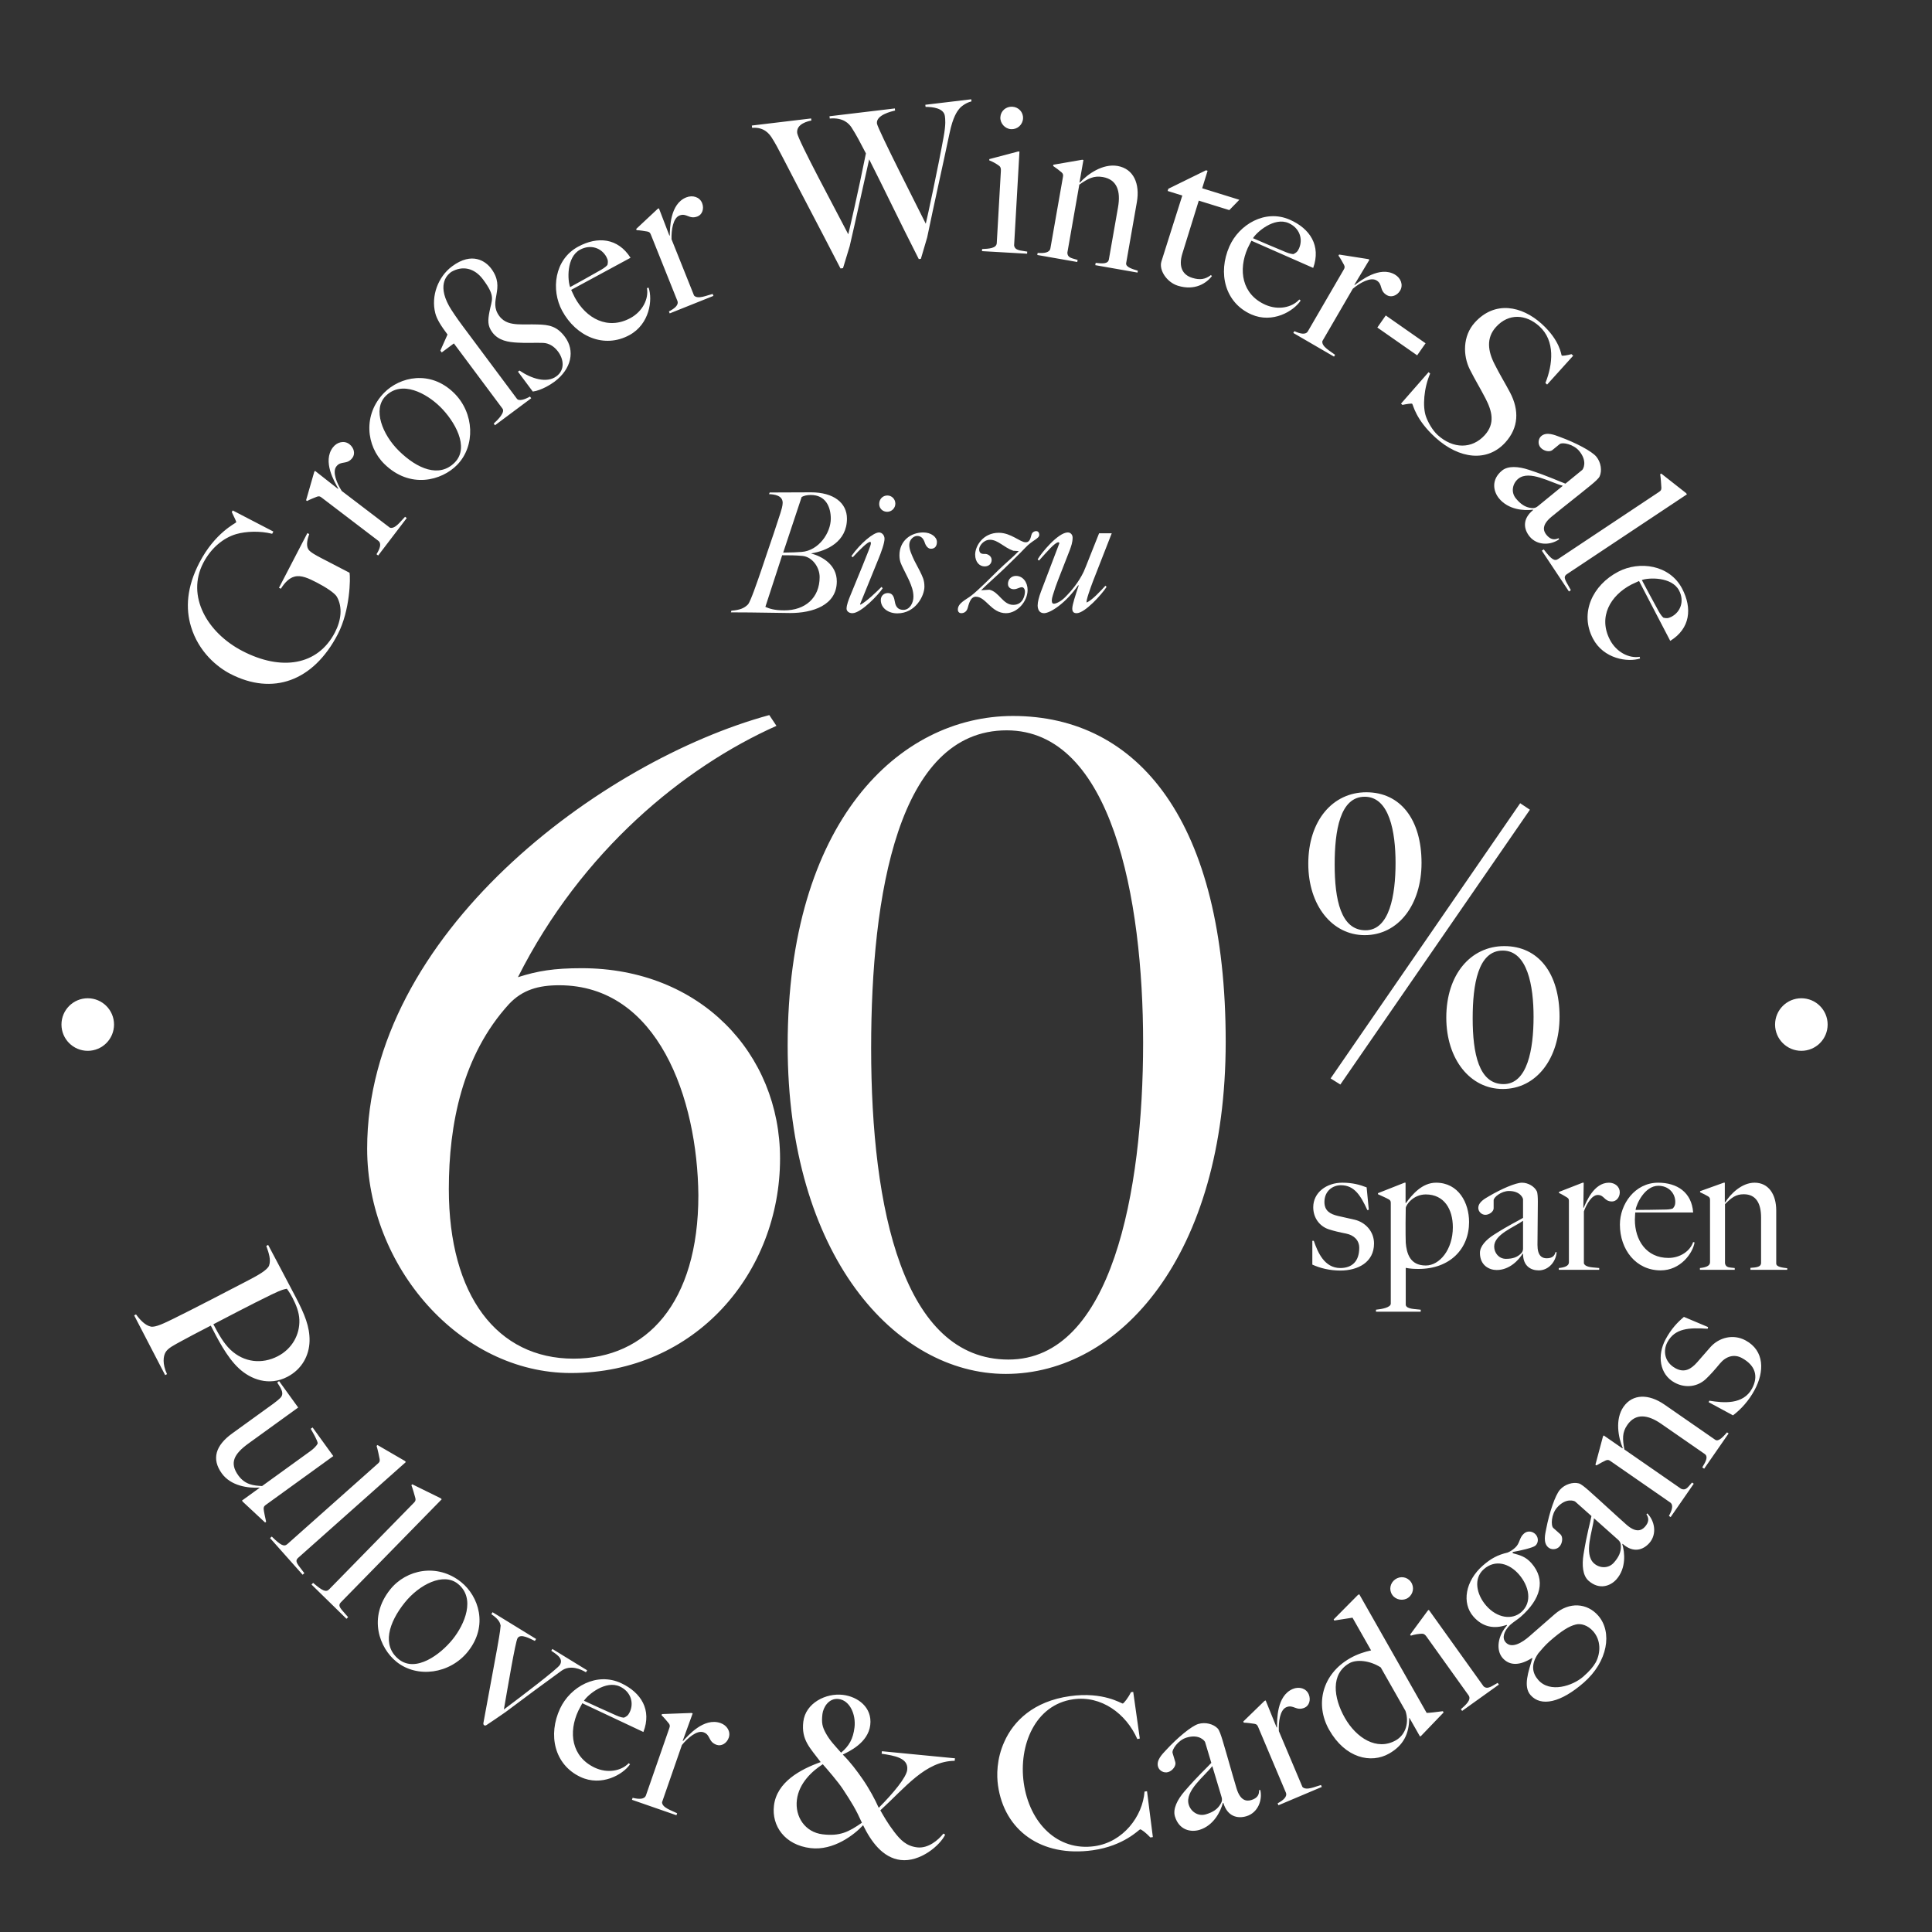
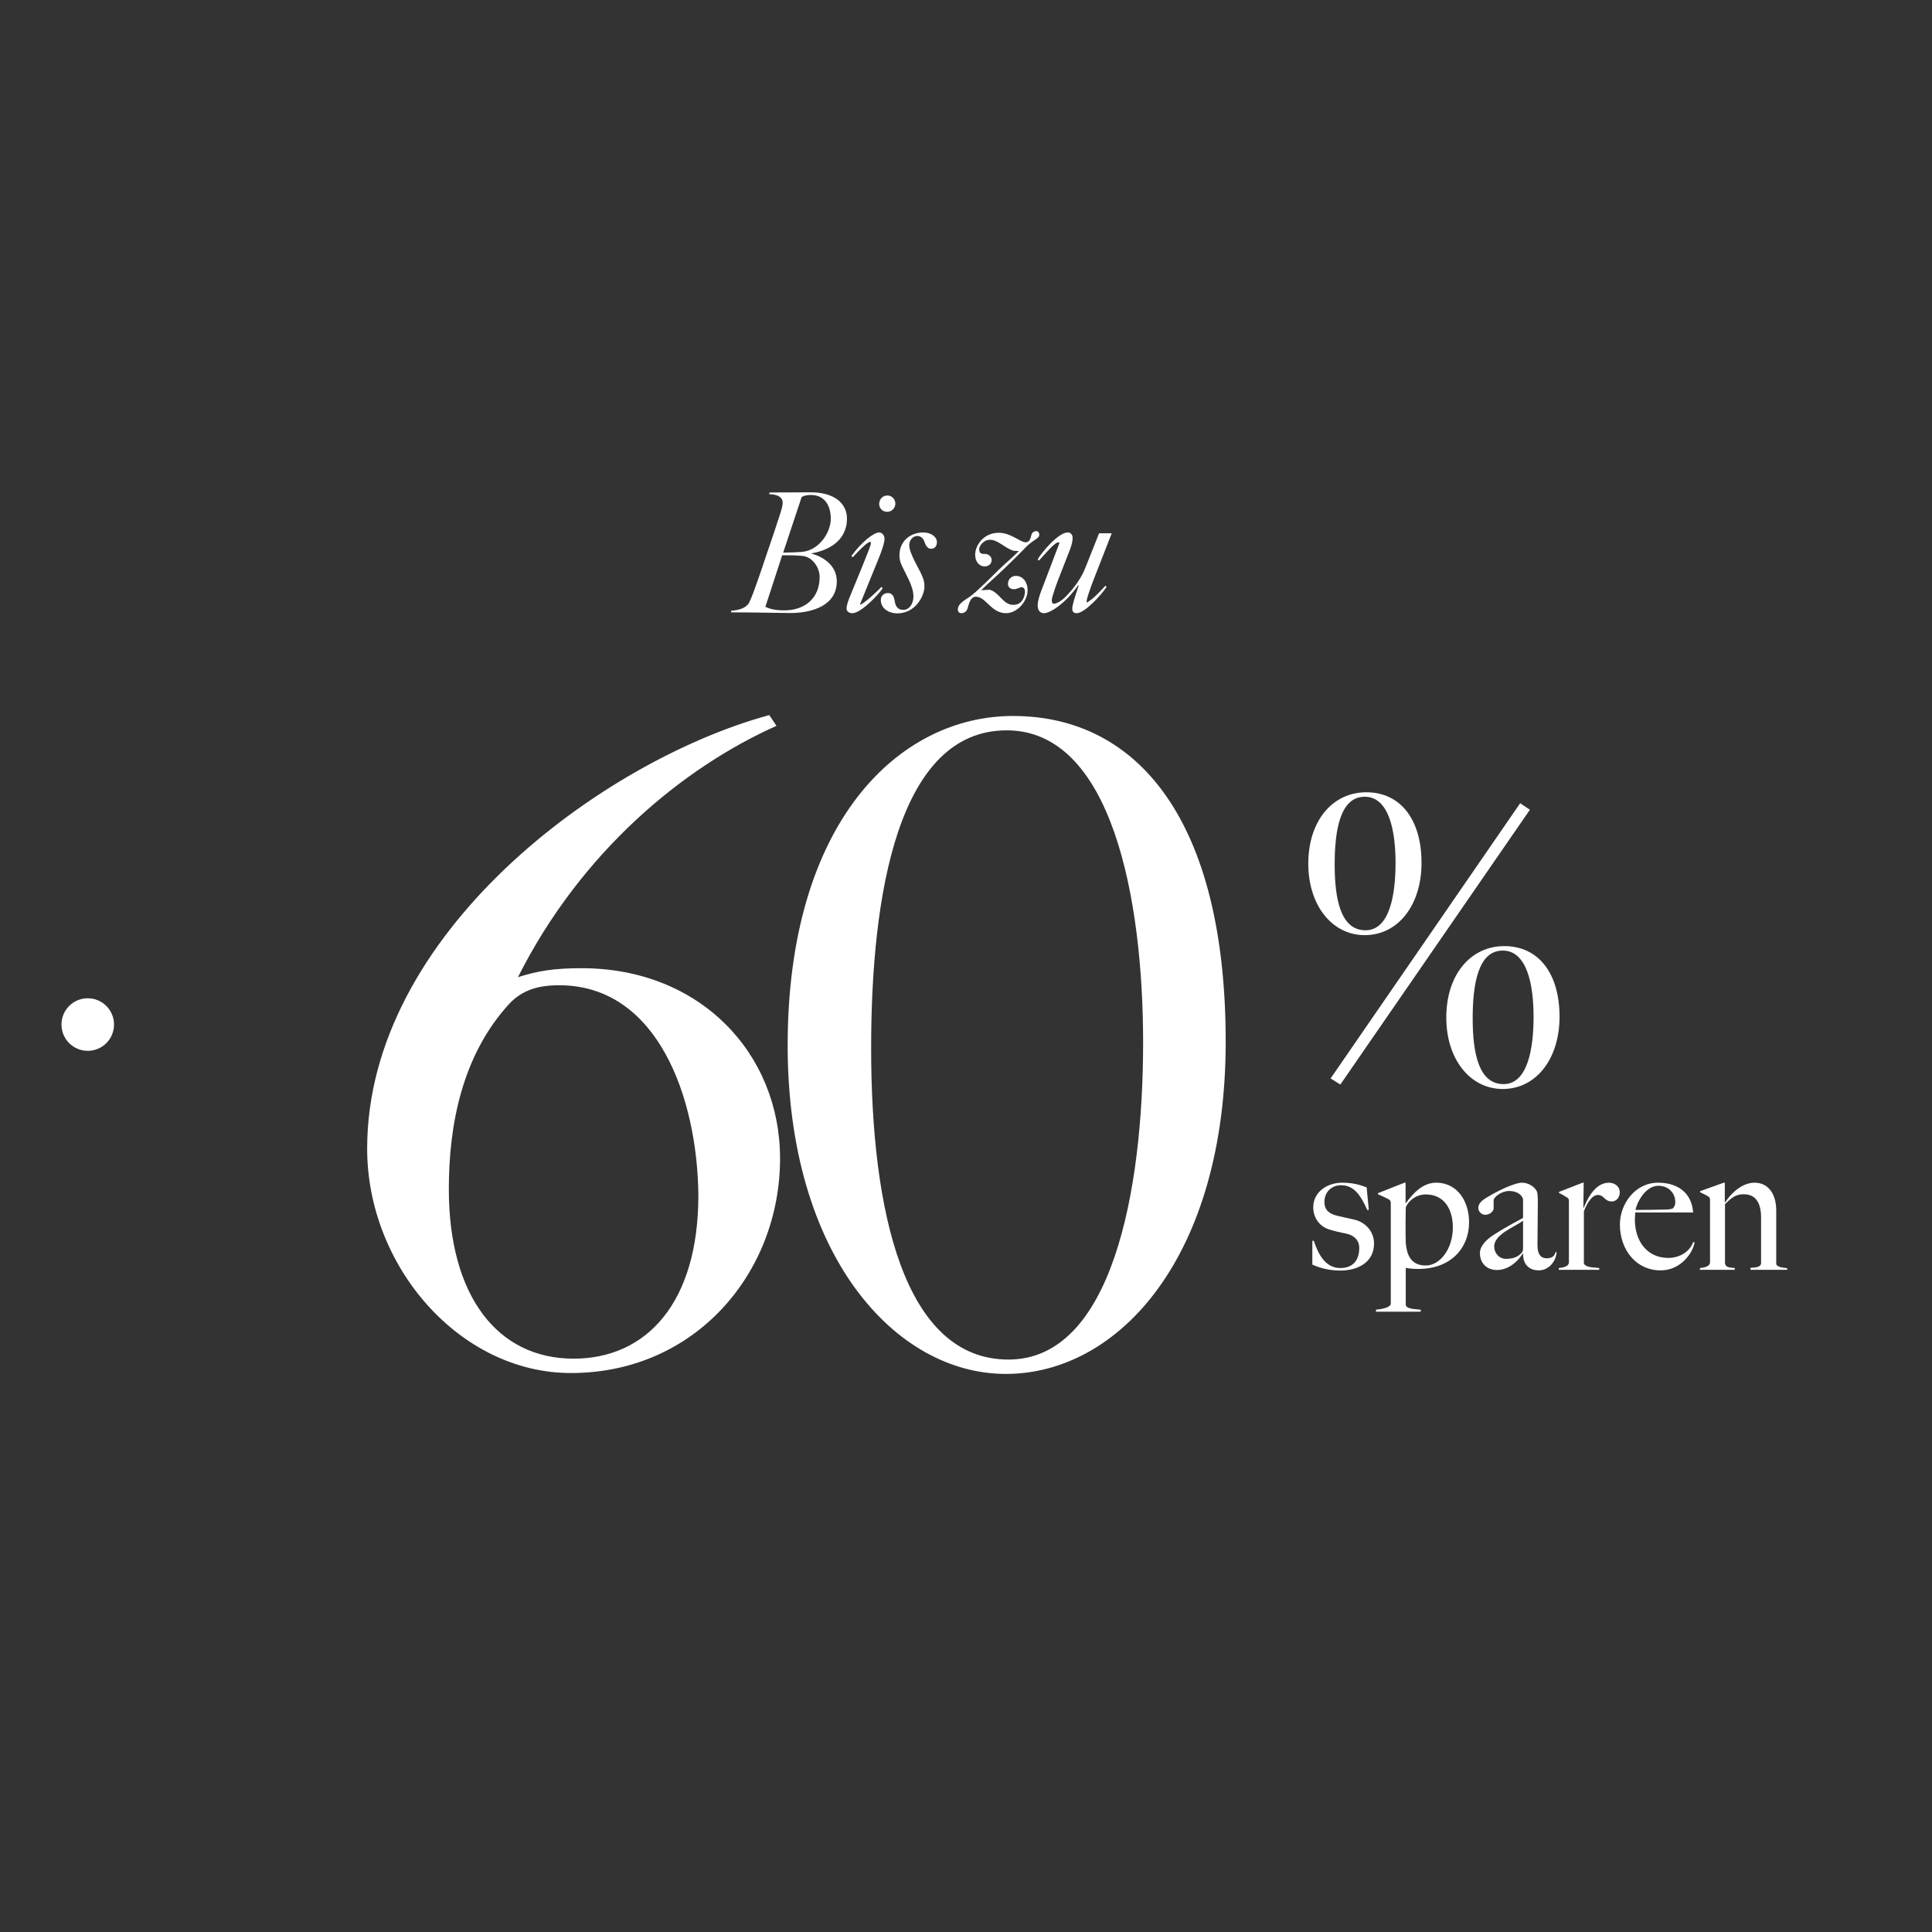
<svg xmlns="http://www.w3.org/2000/svg" width="179" height="179" viewBox="0 0 179 179" fill="none">
  <rect x="0" y="0" width="179" height="179" fill="#333333" stroke="none" />
  <circle cx="8.13" cy="94.924" r="2.435" fill="white" />
-   <circle cx="166.896" cy="94.924" r="2.435" fill="white" />
-   <path d="M26.621 127.565C24.927 128.445 23.236 127.808 22.131 126.779C20.991 125.724 20.111 123.942 19.528 122.818C18.041 123.59 17.574 123.832 16.822 124.244C16.087 124.647 15.56 124.899 15.33 125.303C15.135 125.646 15.024 126.362 15.474 127.314L15.301 127.404L12.43 121.87L12.603 121.78C12.985 122.306 13.463 122.804 13.979 122.91C14.399 123 15.272 122.568 16.025 122.2C16.673 121.885 18.36 121.032 19.622 120.377L22.994 118.628C23.806 118.206 24.783 117.678 24.933 117.248C25.117 116.714 24.908 116.099 24.671 115.431L24.844 115.342C25.068 115.774 26.781 118.989 27.427 120.234C28.207 121.739 28.713 122.925 28.68 124.259C28.647 125.549 28.005 126.848 26.621 127.565ZM25.739 125.653C27.07 124.962 27.791 123.644 27.736 122.269C27.708 121.581 27.445 120.905 27.104 120.248C26.853 119.764 26.676 119.549 26.578 119.402C26.265 119.476 26.221 119.433 25.165 119.937C23.53 120.72 20.116 122.513 19.77 122.693C20.254 123.626 20.728 124.456 21.338 125.039C22.602 126.249 24.286 126.407 25.739 125.653ZM24.561 141.061L22.498 139.139L22.418 139.029L24.044 137.853L24.049 137.826C22.991 137.893 21.393 137.678 20.549 136.51C19.579 135.168 19.975 133.92 21.506 132.813L25.358 130.028C25.531 129.903 25.994 129.544 26.074 129.39C26.323 128.97 25.926 128.487 25.684 128.086L25.858 127.96L27.627 130.407L23.033 133.728C21.66 134.721 21.248 135.548 22.081 136.701C22.709 137.569 23.506 137.641 24.281 137.682L28.78 134.429C28.985 134.281 29.357 133.964 29.439 133.712C29.367 133.379 29.072 132.871 28.788 132.379L28.962 132.254L30.88 134.906L24.644 139.415C24.486 139.529 24.419 139.602 24.427 139.812C24.453 140.081 24.584 140.66 24.656 140.993L24.561 141.061ZM28.037 145.897L25.021 142.505L25.181 142.363C26.029 143.199 26.325 143.326 26.63 143.055L35 135.61C35.146 135.481 35.206 135.402 35.176 135.193C35.123 134.928 34.995 134.285 34.89 133.962L34.977 133.884L37.513 135.357L37.603 135.459L27.632 144.327C27.239 144.677 27.61 144.947 28.197 145.754L28.037 145.897ZM32.103 149.982L28.86 146.807L29.01 146.654C29.913 147.43 30.218 147.537 30.504 147.244L38.339 139.239C38.475 139.1 38.529 139.017 38.486 138.811C38.414 138.55 38.242 137.918 38.115 137.602L38.196 137.519L40.828 138.813L40.925 138.908L31.591 148.445C31.223 148.821 31.611 149.064 32.253 149.829L32.103 149.982ZM43.344 153.026C41.685 155.091 38.654 155.505 36.74 153.968C35.161 152.7 34.062 149.868 36.16 147.256C37.648 145.403 40.521 144.812 42.724 146.581C44.334 147.874 45.284 150.611 43.344 153.026ZM41.944 151.876C43.054 150.494 44.093 148.08 42.422 146.738C41.086 145.665 38.853 146.795 37.499 148.481C36.011 150.334 35.356 152.457 36.951 153.737C38.515 154.994 40.797 153.304 41.944 151.876ZM54.287 154.937C53.839 154.662 52.838 154.207 52.017 154.8C50.748 155.713 48.401 157.449 46.829 158.632C46.001 159.198 45.712 159.409 45.099 159.81C45.015 159.873 44.935 159.892 44.852 159.841C44.769 159.79 44.78 159.66 44.794 159.6L46.058 152.741C46.133 152.284 46.355 151.14 46.384 150.609C46.332 150.395 46.282 150.067 45.523 149.554L45.635 149.372L49.669 151.849L49.556 152.032C49.111 151.827 48.237 151.313 47.952 151.778C47.748 152.11 47.032 156.403 46.684 158.384C48.331 157.154 51.638 154.636 51.872 154.254C52.26 153.623 51.455 153.221 51.077 152.943L51.179 152.777L54.4 154.755L54.287 154.937ZM58.374 163.461C57.7 164.436 55.714 165.546 53.775 164.633C51.36 163.496 50.746 160.731 51.899 158.281C52.837 156.289 55.287 154.881 57.56 155.951C59.411 156.822 60.399 158.428 59.611 160.469L53.953 157.805C53.87 157.982 53.71 158.23 53.586 158.494C52.648 160.486 52.937 162.753 55.105 163.774C56.268 164.321 57.561 164.09 58.25 163.359L58.374 163.461ZM58.347 158.625C58.754 157.762 58.442 156.732 57.437 156.259C56.115 155.637 54.449 157.027 54.104 157.575C55.162 158.073 55.752 158.329 56.853 158.826C57.205 158.992 57.531 159.124 57.801 159.144C58.043 159.042 58.198 158.942 58.347 158.625ZM67.519 160.999C67.333 161.532 66.825 161.809 66.401 161.662C65.592 161.381 65.859 160.731 65.178 160.495C64.571 160.284 63.717 161.019 63.179 161.677L61.338 166.977C61.344 167.494 62.265 167.752 62.736 167.999L62.672 168.183L58.55 166.751L58.614 166.567C59.204 166.71 59.715 166.722 59.849 166.336L62.01 160.116C62.074 159.932 62.087 159.834 61.96 159.666C61.784 159.46 61.542 159.149 61.292 158.918L61.33 158.808L64.067 158.707L64.177 158.745L63.252 161.29L63.289 161.303C63.751 160.803 65.208 159.103 66.754 159.64C67.361 159.851 67.717 160.428 67.519 160.999ZM88.451 163.139C85.741 163.167 83.899 165.595 81.563 167.727C81.856 168.233 82.226 168.906 82.836 169.705C83.43 170.483 83.971 171.038 84.977 171.159C86.002 171.282 86.943 170.473 87.406 169.881L87.571 169.979C87.098 170.982 85.242 172.545 83.444 172.329C81.761 172.126 80.69 170.585 79.965 169.105C79.153 169.989 77.227 171.484 75.1 171.228C72.701 170.94 71.482 169.165 71.707 167.289C71.97 165.104 74.151 163.933 76.037 163.257C75.057 161.943 74.222 161.215 74.427 159.513C74.633 157.791 76.514 156.84 78.1 157.03C79.473 157.195 80.826 158.182 80.629 159.826C80.429 161.489 78.625 162.293 78.083 162.561C78.802 163.275 79.376 164.051 79.928 164.843C80.546 165.741 81.075 166.727 81.415 167.494C82.776 166.127 83.969 164.681 84.053 163.985C84.188 162.863 82.858 162.664 81.683 162.483L81.711 162.251L88.479 162.907L88.451 163.139ZM79.17 160.043C79.312 158.863 78.745 157.539 77.7 157.414C76.772 157.303 76.271 158.204 76.199 158.803C76.099 159.635 76.193 159.999 76.515 160.587C76.885 161.26 77.305 161.683 77.927 162.386C78.669 161.768 79.042 161.107 79.17 160.043ZM79.856 168.876C79.299 167.632 78.904 166.996 78.091 165.76C77.643 165.079 76.678 163.962 76.229 163.457C75.273 164.068 74.019 165.193 73.831 166.76C73.643 168.326 74.59 169.755 76.215 169.95C77.82 170.142 78.635 169.73 79.856 168.876ZM105.603 161.074L105.374 161.126C104.331 158.755 102.028 157.073 99.443 157.438C95.894 157.938 94.361 161.716 94.851 165.188C95.377 168.91 97.989 171.532 101.404 171.05C104.065 170.675 105.871 168.276 106.041 165.989L106.272 165.957L106.813 170.208L106.581 170.241C106.21 169.841 105.745 169.474 105.63 169.49C105.533 169.504 104.134 171.019 101.26 171.425C96.457 172.103 93.05 169.573 92.465 165.426C92.337 164.519 92.318 162.988 93.053 161.369C93.905 159.458 95.751 157.624 99.127 157.148C102.233 156.709 103.908 157.85 104.024 157.834C104.121 157.82 104.554 157.267 104.781 156.783L104.993 156.753L105.603 161.074ZM116.764 165.834C116.993 166.802 116.527 167.959 115.482 168.272C114.643 168.524 113.719 168.293 113.344 167.043L113.301 167.036C113.092 167.83 112.448 169.142 111.124 169.54C110.34 169.775 109.243 169.575 108.856 168.288C108.649 167.598 109.082 166.736 109.746 165.967C111.075 164.429 111.802 163.804 112.229 163.33L111.653 161.408C111.619 161.296 111.115 160.634 109.94 160.987C109.138 161.227 108.55 162.116 108.639 162.414L108.891 163.254C108.992 163.59 108.645 164.06 108.235 164.183C107.843 164.301 107.406 164.066 107.294 163.692C107.109 163.077 107.693 162.515 108.031 162.149C109.089 160.998 110.391 159.916 111.026 159.725C111.679 159.529 112.431 159.731 112.819 160.143C112.962 160.283 113.132 160.781 113.261 161.21C113.793 162.983 114.053 163.983 114.562 165.681C114.898 166.8 115.443 166.921 115.928 166.776C116.506 166.602 116.671 166.268 116.652 165.867L116.764 165.834ZM113.181 166.502L112.319 163.628C111.619 164.55 109.754 165.924 110.134 167.193C110.33 167.846 111 168.316 111.728 168.097C112.362 167.907 112.827 167.625 113.114 167.092C113.237 166.892 113.237 166.688 113.181 166.502ZM121.254 156.979C121.474 157.5 121.282 158.046 120.869 158.221C120.079 158.554 119.842 157.893 119.178 158.173C118.586 158.423 118.445 159.541 118.486 160.39L120.669 165.558C121.02 165.939 121.877 165.514 122.391 165.381L122.467 165.56L118.447 167.258L118.372 167.078C118.905 166.79 119.293 166.457 119.134 166.08L116.572 160.014C116.496 159.835 116.441 159.752 116.234 159.713C115.965 159.678 115.577 159.61 115.237 159.605L115.191 159.498L117.155 157.59L117.263 157.544L118.281 160.054L118.317 160.039C118.325 159.358 118.268 157.12 119.776 156.483C120.368 156.233 121.019 156.423 121.254 156.979ZM133.749 158.66L131.665 160.83L131.564 160.887L130.582 159.16L130.565 159.169C130.557 160.653 130.02 161.72 128.699 162.47C127.022 163.423 124.638 162.895 123.147 160.27C121.809 157.915 122.498 155.105 125.089 153.632C125.767 153.247 126.453 153.036 127.031 152.91L125.309 149.878L123.621 150.142L123.564 150.04L125.799 147.784L125.935 147.707L132.18 158.7C132.407 158.705 133.161 158.613 133.681 158.542L133.749 158.66ZM130.216 158.516L127.926 154.485C126.906 153.832 125.678 153.723 125.018 154.098C123.273 155.09 123.538 157.291 124.597 159.155C125.655 161.018 127.561 162.243 129.323 161.242C130.237 160.722 130.579 159.587 130.216 158.516ZM130.716 146.56C131.057 147.035 130.948 147.687 130.473 148.027C130.014 148.356 129.334 148.244 129.006 147.784C128.665 147.309 128.785 146.672 129.26 146.332C129.735 145.992 130.376 146.084 130.716 146.56ZM138.872 156.078L135.466 158.516L135.353 158.358C135.81 157.959 136.35 157.476 136.067 157.08L132.178 151.647C132.064 151.488 131.946 151.357 131.736 151.364C131.455 151.373 131.084 151.423 130.715 151.544L130.647 151.449L132.286 149.221L132.381 149.153L137.45 156.234C137.824 156.589 138.285 156.163 138.758 155.92L138.872 156.078ZM142.295 142.184C142.552 142.477 142.548 142.947 142.254 143.203C142.019 143.408 140.87 143.662 140.157 143.793L140.15 143.903C140.828 144.087 141.357 144.219 141.895 144.835C143.241 146.376 142.761 148.166 140.883 149.806C140.619 150.037 140.289 150.222 139.908 150.555C139.315 151.15 139.15 151.76 139.496 152.156C140.047 152.787 141.026 152.191 141.686 151.614L144.034 149.563C145.398 148.372 147.058 148.525 148.071 149.684C149.416 151.225 148.956 153.955 146.741 155.89C144.613 157.748 142.777 158.163 141.803 157.048C141.098 156.241 141.62 154.854 141.978 153.635L141.952 153.606C140.841 154.318 139.872 154.363 139.218 153.615C138.577 152.881 138.763 151.555 139.629 150.591L139.591 150.547C138.445 150.953 137.368 150.756 136.509 149.773C135.42 148.526 135.751 146.478 137.394 145.042C138.128 144.402 138.759 144.058 139.684 143.844C139.983 143.712 140.128 143.612 140.363 143.407C140.847 142.984 140.728 142.492 141.198 142.082C141.535 141.788 142.013 141.861 142.295 142.184ZM140.722 145.861C139.85 144.863 138.553 144.444 137.482 145.38C136.484 146.251 136.798 147.736 137.696 148.763C138.708 149.922 140.09 150.112 140.941 149.368C141.997 148.446 141.67 146.946 140.722 145.861ZM147.613 151.144C147.113 150.572 146.463 150.39 145.999 150.511C145.382 150.662 144.705 151.072 143.575 152.059C143.165 152.418 142.759 152.901 142.519 153.189C141.8 154.231 141.98 155.03 142.519 155.646C143.608 156.893 145.712 156.193 146.681 155.347C147.268 154.835 147.612 154.43 147.847 154.018C148.306 153.151 148.344 151.98 147.613 151.144ZM152.622 140.216C153.325 140.921 153.534 142.15 152.809 142.965C152.226 143.62 151.318 143.907 150.343 143.039L150.303 143.055C150.541 143.842 150.681 145.296 149.761 146.329C149.217 146.94 148.178 147.345 147.174 146.451C146.636 145.972 146.552 145.011 146.715 144.008C147.04 142.002 147.332 141.089 147.448 140.461L145.949 139.127C145.862 139.049 145.086 138.749 144.27 139.665C143.713 140.291 143.678 141.356 143.91 141.563L144.565 142.146C144.827 142.379 144.778 142.961 144.493 143.281C144.221 143.587 143.726 143.616 143.435 143.356C142.955 142.929 143.158 142.145 143.254 141.656C143.551 140.121 144.093 138.517 144.533 138.022C144.987 137.513 145.733 137.29 146.279 137.438C146.475 137.482 146.881 137.817 147.215 138.115C148.597 139.346 149.343 140.061 150.667 141.24C151.539 142.018 152.067 141.835 152.404 141.457C152.805 141.006 152.77 140.636 152.544 140.304L152.622 140.216ZM149.921 142.663L147.681 140.668C147.568 141.82 146.699 143.968 147.688 144.849C148.197 145.302 149.014 145.351 149.52 144.784C149.96 144.289 150.208 143.806 150.173 143.201C150.173 142.966 150.067 142.793 149.921 142.663ZM160.155 132.809L157.892 136.075L157.716 135.953C158.083 135.355 158.274 134.942 157.938 134.709L153.903 131.913C152.67 131.059 151.538 130.914 150.772 132.019C150.284 132.723 150.322 133.318 150.499 134.294L155.751 137.934C156.222 138.142 156.403 137.745 156.766 137.357L156.926 137.468L154.785 140.559L154.625 140.448C154.921 139.918 155.07 139.429 154.734 139.196L149.226 135.379C149.066 135.268 148.974 135.228 148.778 135.306C148.533 135.42 148.201 135.593 147.911 135.771L147.815 135.705L148.516 133.086L148.582 132.99L150.312 134.188L150.35 134.167C149.935 133.192 149.614 131.501 150.413 130.348C151.268 129.115 152.77 129.137 154.211 130.135L158.918 133.397C159.238 133.619 159.708 133.044 160.011 132.709L160.155 132.809ZM161.726 124.188C163.508 125.152 163.472 127.103 162.564 128.783C162.027 129.777 161.313 130.564 160.563 131.133L158.301 129.91L158.375 129.773C159.675 129.989 161.509 130.161 162.324 128.653C162.917 127.556 162.68 126.52 161.378 125.816C160.675 125.436 159.919 125.647 159.348 126.335C158.894 126.887 158.442 127.396 158.038 127.775C157.283 128.475 156.171 128.648 155.16 128.102C153.754 127.342 153.514 125.574 154.32 124.083C154.839 123.123 155.407 122.523 156.016 122.01L158.253 122.953L158.213 123.109C156.482 122.993 155.181 123.064 154.486 124.35C154.069 125.121 154.192 126.206 155.237 126.771C156.077 127.225 156.682 126.843 157.242 126.216L158.463 124.817C159.259 123.918 160.578 123.568 161.726 124.188Z" fill="white" />
  <path d="M72.272 107.335C72.272 117.896 64.454 127.211 52.895 127.211C42.582 127.211 34.017 117.314 34.017 106.42C34.017 86.544 55.722 70.494 71.274 66.252L71.939 67.25C63.373 71.076 53.893 78.81 47.988 90.536C49.818 89.954 51.315 89.704 53.893 89.704C64.87 89.704 72.272 97.605 72.272 107.335ZM64.704 110.744C64.621 101.763 60.961 91.284 51.813 91.284C49.901 91.284 48.404 91.7 47.156 93.031C42.832 97.771 41.584 104.175 41.584 110.162C41.584 120.059 46.075 125.88 53.144 125.88C59.88 125.88 64.704 120.724 64.704 110.744ZM113.561 96.524C113.561 116.316 103.747 127.294 93.186 127.294C82.957 127.294 72.977 116.316 72.977 96.856C72.977 76.149 83.289 66.335 93.851 66.335C105.494 66.335 113.561 76.149 113.561 96.524ZM105.91 96.607C105.91 83.218 102.999 67.666 93.269 67.666C83.206 67.666 80.711 82.885 80.711 97.106C80.711 112.075 83.705 125.963 93.435 125.963C102.999 125.963 105.91 110.412 105.91 96.607Z" fill="white" />
  <path d="M131.705 79.948C131.705 83.821 129.562 86.642 126.44 86.642C123.432 86.642 121.213 83.896 121.213 80.023C121.213 76.037 123.469 73.404 126.591 73.404C129.75 73.404 131.705 75.924 131.705 79.948ZM129.298 79.948C129.298 77.09 128.734 73.818 126.44 73.818C124.146 73.818 123.657 76.977 123.657 80.098C123.657 83.332 124.222 86.19 126.516 86.19C128.734 86.19 129.298 82.956 129.298 79.948ZM141.746 75.021L124.184 100.481L123.281 99.917L140.844 74.419L141.746 75.021ZM144.492 94.201C144.492 98.074 142.348 100.895 139.227 100.895C136.218 100.895 133.999 98.149 133.999 94.276C133.999 90.29 136.256 87.657 139.377 87.657C142.536 87.657 144.492 90.177 144.492 94.201ZM142.085 94.201C142.085 91.342 141.521 88.071 139.227 88.071C136.933 88.071 136.444 91.23 136.444 94.351C136.444 97.585 137.008 100.443 139.302 100.443C141.521 100.443 142.085 97.209 142.085 94.201Z" fill="white" />
  <path d="M127.304 115.21C127.304 116.948 125.817 117.717 124.179 117.717C123.209 117.717 122.323 117.5 121.588 117.166V114.959H121.722C122.089 116.029 122.708 117.483 124.179 117.483C125.248 117.483 125.934 116.882 125.934 115.611C125.934 114.926 125.466 114.441 124.714 114.291C124.112 114.174 123.544 114.04 123.092 113.89C122.257 113.606 121.672 112.837 121.672 111.851C121.672 110.48 122.908 109.577 124.363 109.577C125.299 109.577 125.984 109.761 126.619 110.012L126.82 112.085L126.686 112.118C126.067 110.764 125.482 109.811 124.229 109.811C123.477 109.811 122.708 110.346 122.708 111.366C122.708 112.185 123.243 112.486 123.945 112.653L125.499 113.004C126.502 113.238 127.304 114.09 127.304 115.21ZM136.11 113.221C136.11 115.728 134.321 117.567 131.43 117.567C131.029 117.567 130.661 117.55 130.243 117.467V120.91C130.327 121.311 131.179 121.277 131.63 121.344V121.528H127.485V121.344C128.003 121.294 128.856 121.144 128.856 120.776V111.483C128.856 111.316 128.839 111.232 128.689 111.132C128.488 111.015 127.937 110.764 127.669 110.647V110.547L130.126 109.577H130.226V111.449L130.243 111.483C130.862 110.647 131.764 109.577 133.051 109.577C135.14 109.577 136.11 111.449 136.11 113.221ZM134.606 113.706C134.606 112.034 133.803 110.664 132.098 110.664C130.928 110.664 130.243 111.65 130.243 111.934C130.243 112.369 130.226 112.937 130.226 113.305C130.226 114.224 130.226 114.625 130.243 115.143C130.327 116.096 130.611 117.249 132.098 117.249C133.385 117.249 134.606 115.762 134.606 113.706ZM144.219 116.012C144.169 116.865 143.5 117.701 142.564 117.701C141.812 117.701 141.11 117.283 141.11 116.163L141.077 116.146C140.709 116.748 139.857 117.667 138.67 117.667C137.968 117.667 137.116 117.233 137.116 116.079C137.116 115.461 137.684 114.859 138.419 114.391C139.89 113.455 140.642 113.121 141.11 112.837V111.115C141.11 111.015 140.86 110.346 139.807 110.346C139.088 110.346 138.386 110.931 138.386 111.199V111.951C138.386 112.252 137.985 112.553 137.617 112.553C137.266 112.553 136.965 112.252 136.965 111.917C136.965 111.366 137.584 111.048 137.951 110.831C139.105 110.146 140.442 109.577 141.01 109.577C141.595 109.577 142.163 109.928 142.381 110.363C142.464 110.513 142.481 110.965 142.481 111.349C142.481 112.937 142.447 113.823 142.447 115.344C142.447 116.347 142.865 116.581 143.3 116.581C143.818 116.581 144.035 116.347 144.119 116.012H144.219ZM141.11 115.678V113.104C140.308 113.689 138.436 114.358 138.436 115.494C138.436 116.079 138.871 116.631 139.523 116.631C140.091 116.631 140.542 116.514 140.91 116.146C141.06 116.012 141.11 115.845 141.11 115.678ZM150.073 110.463C150.073 110.948 149.739 111.316 149.354 111.316C148.619 111.316 148.652 110.714 148.034 110.714C147.482 110.714 146.998 111.55 146.747 112.235V117.049C146.897 117.467 147.716 117.416 148.168 117.483V117.65H144.424V117.483C144.942 117.433 145.36 117.299 145.36 116.948V111.299C145.36 111.132 145.343 111.048 145.193 110.948C144.992 110.831 144.708 110.647 144.441 110.53V110.43L146.63 109.577H146.73L146.697 111.901H146.73C146.964 111.366 147.666 109.577 149.07 109.577C149.622 109.577 150.073 109.945 150.073 110.463ZM157.003 115.11C156.836 116.113 155.7 117.701 153.861 117.701C151.571 117.701 150.084 115.778 150.084 113.455C150.084 111.566 151.471 109.577 153.627 109.577C155.382 109.577 156.736 110.463 156.87 112.335H151.504C151.504 112.502 151.471 112.753 151.471 113.004C151.471 114.893 152.524 116.547 154.58 116.547C155.683 116.547 156.602 115.895 156.87 115.076L157.003 115.11ZM155.215 111.366C155.215 110.547 154.597 109.862 153.644 109.862C152.39 109.862 151.605 111.55 151.538 112.101C152.541 112.101 153.092 112.085 154.129 112.068C154.463 112.068 154.764 112.051 154.981 111.968C155.131 111.8 155.215 111.667 155.215 111.366ZM165.587 117.65H162.178V117.467C162.779 117.433 163.164 117.366 163.164 117.015V112.803C163.164 111.516 162.712 110.647 161.559 110.647C160.824 110.647 160.423 110.965 159.821 111.566V117.049C159.904 117.483 160.272 117.416 160.723 117.483V117.65H157.498V117.483C158.016 117.433 158.434 117.299 158.434 116.948V111.199C158.434 111.032 158.417 110.948 158.266 110.848C158.066 110.731 157.782 110.58 157.514 110.463V110.363L159.704 109.577H159.804V111.383L159.838 111.399C160.322 110.63 161.359 109.577 162.562 109.577C163.849 109.577 164.568 110.647 164.568 112.151V117.065C164.568 117.4 165.203 117.45 165.587 117.5V117.65Z" fill="white" />
-   <path d="M28.651 49.481C28.496 49.906 28.339 50.505 28.559 50.883C28.721 51.164 29.343 51.487 29.862 51.757L32.386 53.067C32.475 53.53 32.447 56.544 31.298 58.757C29.027 63.132 25.26 64.469 21.318 62.422C20.16 61.821 18.403 60.426 17.69 58.037C17.193 56.374 17.284 54.423 18.477 52.124C19.922 49.34 21.835 48.489 21.889 48.386C21.907 48.351 21.721 47.947 21.476 47.447L21.557 47.291L25.326 49.248L25.218 49.456C24.072 49.168 22.791 49.227 21.889 49.483C20.725 49.823 19.57 50.738 18.834 52.155C17.245 55.216 19.189 58.617 22.457 60.313C26.053 62.18 29.432 61.674 31.03 58.596C31.596 57.507 31.771 56.281 31.211 55.288C31.016 54.946 30.179 54.401 29.384 53.989C28.571 53.567 27.896 53.26 27.284 53.425C26.829 53.54 26.405 53.934 26.021 54.547L25.848 54.458L28.478 49.392L28.651 49.481ZM32.37 41.152C32.819 41.495 32.924 42.064 32.652 42.421C32.133 43.102 31.599 42.646 31.161 43.219C30.772 43.73 31.203 44.77 31.661 45.487L36.122 48.889C36.616 49.045 37.148 48.251 37.529 47.88L37.684 47.998L35.038 51.468L34.883 51.349C35.203 50.834 35.374 50.352 35.049 50.104L29.813 46.111C29.659 45.993 29.569 45.949 29.37 46.018C29.12 46.121 28.749 46.254 28.451 46.419L28.358 46.349L29.116 43.717L29.187 43.624L31.316 45.297L31.34 45.266C31.009 44.671 29.848 42.757 30.84 41.455C31.23 40.944 31.89 40.786 32.37 41.152ZM42.067 36.414C43.957 38.271 44.066 41.328 42.346 43.078C40.926 44.524 37.999 45.334 35.609 42.986C33.914 41.32 33.613 38.403 35.592 36.388C37.04 34.915 39.858 34.243 42.067 36.414ZM40.783 37.692C39.519 36.45 37.221 35.175 35.719 36.704C34.518 37.926 35.42 40.26 36.962 41.776C38.657 43.441 40.704 44.305 42.137 42.846C43.544 41.415 42.09 38.976 40.783 37.692ZM52.343 31.214C53.286 32.479 52.97 34.173 51.361 35.373C51.049 35.605 50.159 36.172 49.364 36.279L47.99 34.436L48.13 34.331C49.219 35.074 50.64 35.546 51.561 34.859C52.342 34.277 52.247 33.302 51.7 32.568C51.339 32.084 50.853 31.791 50.327 31.77C49.552 31.74 48.819 31.8 47.978 31.747C47.093 31.702 46.194 31.571 45.612 30.79C45.146 30.166 45.21 29.632 45.344 28.9C45.554 27.747 45.964 27.515 44.753 25.89C43.961 24.828 42.855 24.584 41.805 25.196C41.555 25.383 40.431 26.221 41.609 28.356C41.819 28.734 42.358 29.523 42.835 30.163L47.889 36.941C48.087 37.206 48.676 36.986 49.102 36.742L49.218 36.898L45.86 39.401L45.744 39.245C46.193 38.837 46.803 38.188 46.558 37.86L42.052 31.817L40.927 32.655L40.799 32.483L41.462 30.993C40.903 30.243 40.48 29.611 40.33 29.018C39.921 27.427 40.584 25.645 41.881 24.678C43.755 23.281 45.011 24.216 45.511 24.887C46.897 26.746 45.191 27.848 46.263 29.284C46.728 29.909 47.383 30.004 47.947 30.045C48.653 30.078 49.062 30.04 49.782 30.062C50.893 30.084 51.609 30.23 52.343 31.214ZM60.094 26.653C60.479 27.774 60.194 30.032 58.309 31.051C55.962 32.321 53.371 31.175 52.083 28.793C51.036 26.857 51.355 24.048 53.566 22.853C55.365 21.88 57.244 22.038 58.419 23.883L52.919 26.857C53.011 27.029 53.116 27.304 53.255 27.561C54.302 29.497 56.299 30.61 58.407 29.47C59.538 28.859 60.119 27.681 59.939 26.693L60.094 26.653ZM56.185 23.806C55.731 22.967 54.717 22.607 53.74 23.135C52.455 23.83 52.586 25.996 52.823 26.599C53.851 26.043 54.407 25.72 55.461 25.128C55.803 24.943 56.102 24.759 56.279 24.553C56.34 24.298 56.352 24.115 56.185 23.806ZM65.05 18.813C65.26 19.337 65.057 19.88 64.641 20.046C63.845 20.365 63.621 19.699 62.952 19.967C62.355 20.206 62.192 21.32 62.218 22.17L64.302 27.379C64.646 27.766 65.51 27.357 66.028 27.234L66.1 27.415L62.049 29.036L61.977 28.855C62.516 28.577 62.91 28.251 62.758 27.871L60.311 21.758C60.239 21.577 60.185 21.494 59.978 21.451C59.711 21.411 59.324 21.335 58.984 21.324L58.94 21.216L60.94 19.345L61.049 19.302L62.019 21.83L62.055 21.816C62.077 21.136 62.062 18.896 63.581 18.288C64.178 18.05 64.825 18.252 65.05 18.813ZM90.009 9.393C89.38 9.546 88.924 9.993 88.858 10.099C88.704 10.294 88.293 10.795 87.971 12.364C87.423 14.999 86.537 18.911 85.905 21.989L85.319 23.981L85.126 24.005C83.28 20.38 81.939 17.539 80.528 14.764C79.962 17.245 79.308 20.306 78.724 22.808L78.105 24.845L77.872 24.872C75.777 20.807 74.157 17.763 72.548 14.64C72.065 13.717 71.859 13.31 71.473 12.709C71.284 12.437 70.809 11.748 69.683 11.844L69.657 11.631L75.15 10.974L75.174 11.167C74.924 11.217 73.756 11.455 73.86 12.325C73.941 13.002 77.468 19.525 78.592 21.706C78.698 21.281 79.49 17.89 80.227 14.212C79.717 13.233 79.359 12.53 78.901 11.82C78.661 11.456 78.14 10.871 76.878 10.983L76.853 10.77L82.907 10.046L82.93 10.239C82.625 10.315 81.154 10.648 81.249 11.441C81.309 11.944 85.076 19.322 85.774 20.729C85.919 20.143 86.903 15.572 87.423 12.704C87.65 11.48 87.575 11.018 87.545 10.766C87.454 10.012 86.401 9.903 85.754 9.902L85.731 9.708L89.986 9.199L90.009 9.393ZM94.784 10.977C94.751 11.561 94.257 12.001 93.674 11.968C93.11 11.936 92.651 11.422 92.683 10.858C92.717 10.274 93.209 9.854 93.793 9.887C94.376 9.92 94.817 10.394 94.784 10.977ZM95.162 23.506L90.981 23.268L90.992 23.073C91.598 23.049 92.322 23.013 92.35 22.526L92.73 15.855C92.741 15.661 92.732 15.485 92.563 15.358C92.339 15.189 92.018 14.995 91.655 14.858L91.662 14.741L94.336 14.035L94.453 14.042L93.957 22.735C94.026 23.247 94.653 23.204 95.173 23.312L95.162 23.506ZM105.391 25.255L101.477 24.567L101.514 24.356C102.211 24.439 102.666 24.44 102.737 24.037L103.586 19.202C103.845 17.724 103.503 16.636 102.179 16.403C101.334 16.255 100.81 16.539 99.998 17.108L98.893 23.401C98.901 23.917 99.337 23.915 99.841 24.082L99.808 24.274L96.105 23.624L96.138 23.432C96.743 23.479 97.25 23.41 97.32 23.007L98.48 16.406C98.513 16.215 98.511 16.115 98.358 15.97C98.152 15.795 97.856 15.565 97.573 15.377L97.593 15.262L100.265 14.801L100.38 14.822L100.016 16.894L100.051 16.92C100.762 16.135 102.164 15.135 103.546 15.377C105.023 15.637 105.632 17.01 105.329 18.736L104.339 24.378C104.271 24.761 104.99 24.947 105.421 25.082L105.391 25.255ZM114.824 18.51L113.895 19.466L111.067 18.589L109.549 23.482C109.157 24.747 109.585 25.472 110.459 25.743C111.185 25.968 111.682 25.877 112.191 25.485L112.286 25.575C111.77 26.251 110.694 26.958 109.131 26.473C108.108 26.156 107.357 25.025 107.605 24.225C108.327 21.9 109.039 19.734 109.541 18.116L108.183 17.694L108.247 17.489L111.735 15.777L111.884 15.823L111.382 17.442L114.824 18.51ZM120.507 27.845C119.858 28.837 117.899 29.996 115.938 29.133C113.496 28.057 112.812 25.308 113.904 22.83C114.791 20.815 117.205 19.345 119.505 20.358C121.377 21.183 122.405 22.764 121.668 24.823L115.945 22.303C115.867 22.481 115.713 22.733 115.595 23C114.708 25.015 115.054 27.274 117.247 28.24C118.423 28.758 119.71 28.495 120.38 27.747L120.507 27.845ZM120.358 23.012C120.743 22.138 120.405 21.117 119.389 20.669C118.052 20.08 116.421 21.512 116.091 22.069C117.16 22.54 117.757 22.781 118.87 23.25C119.226 23.407 119.555 23.531 119.826 23.544C120.065 23.436 120.217 23.333 120.358 23.012ZM129.726 26.916C129.442 27.404 128.89 27.579 128.503 27.354C127.762 26.923 128.148 26.336 127.525 25.974C126.969 25.651 125.991 26.209 125.337 26.753L122.518 31.603C122.424 32.112 123.279 32.542 123.695 32.873L123.597 33.042L119.824 30.849L119.922 30.68C120.473 30.933 120.973 31.043 121.178 30.69L124.487 24.997C124.585 24.829 124.617 24.735 124.525 24.546C124.391 24.31 124.212 23.959 124.011 23.684L124.07 23.583L126.776 24.007L126.877 24.065L125.482 26.387L125.516 26.406C126.065 26.005 127.82 24.614 129.235 25.436C129.79 25.759 130.03 26.394 129.726 26.916ZM131.299 32.922L127.61 30.345L128.391 29.227L132.08 31.805L131.299 32.922ZM139.476 40.986C137.805 42.836 135.211 42.541 133.013 40.557C131.133 38.859 130.94 37.504 130.839 37.412C130.781 37.36 130.289 37.44 129.934 37.514L129.804 37.396L132.358 34.48L132.503 34.61C131.923 35.95 131.777 37.682 132.129 38.629C132.304 39.103 132.701 39.855 133.207 40.312C134.624 41.592 136.378 41.626 137.566 40.311C138.545 39.226 138.238 38.084 137.626 36.901C137 35.705 136.747 35.346 136.18 34.23C135.535 32.939 135.512 31.133 136.635 29.89C138.502 27.822 140.997 28.343 142.833 30.001C144.568 31.568 144.636 32.889 144.693 32.941C144.751 32.993 145.244 32.913 145.597 32.812L145.756 32.956L143.341 35.63L143.182 35.487C143.867 33.769 144.114 31.577 142.61 30.22C141.395 29.123 139.788 28.984 138.6 30.3C137.686 31.312 137.845 32.531 138.487 33.767C138.994 34.776 139.398 35.404 139.902 36.357C140.773 38.01 140.703 39.627 139.476 40.986ZM144.464 49.958C143.658 50.541 142.41 50.554 141.72 49.709C141.166 49.03 141.025 48.089 142.036 47.263L142.026 47.22C141.212 47.332 139.754 47.241 138.879 46.169C138.361 45.536 138.125 44.446 139.166 43.596C139.724 43.14 140.686 43.209 141.651 43.528C143.58 44.165 144.436 44.597 145.038 44.81L146.592 43.541C146.682 43.467 147.101 42.748 146.325 41.797C145.795 41.149 144.749 40.946 144.508 41.144L143.829 41.698C143.557 41.92 142.99 41.78 142.719 41.448C142.46 41.131 142.51 40.638 142.811 40.391C143.309 39.984 144.052 40.309 144.519 40.48C145.988 41.016 147.487 41.804 147.906 42.317C148.337 42.845 148.44 43.616 148.207 44.133C148.133 44.319 147.738 44.667 147.391 44.951C145.958 46.121 145.134 46.744 143.761 47.866C142.856 48.605 142.953 49.155 143.273 49.547C143.655 50.015 144.027 50.039 144.39 49.868L144.464 49.958ZM142.473 46.906L144.797 45.008C143.677 44.715 141.693 43.518 140.667 44.356C140.139 44.788 139.962 45.587 140.443 46.175C140.862 46.688 141.3 47.009 141.903 47.07C142.135 47.107 142.323 47.029 142.473 46.906ZM145.363 54.8L142.85 51.02L143.028 50.902C143.751 51.848 144.026 52.016 144.367 51.789L153.694 45.587C153.856 45.479 153.927 45.409 153.927 45.198C153.911 44.928 153.874 44.275 153.815 43.939L153.912 43.875L156.217 45.687L156.293 45.801L145.181 53.19C144.743 53.481 145.072 53.8 145.541 54.681L145.363 54.8ZM151.952 61.01C150.826 61.377 148.572 61.058 147.582 59.157C146.348 56.791 147.534 54.218 149.935 52.966C151.887 51.949 154.69 52.311 155.852 54.54C156.797 56.354 156.611 58.23 154.748 59.377L151.858 53.831C151.685 53.922 151.408 54.022 151.149 54.157C149.197 55.175 148.054 57.154 149.161 59.279C149.755 60.419 150.924 61.018 151.915 60.853L151.952 61.01ZM154.858 57.144C155.705 56.703 156.08 55.695 155.567 54.71C154.892 53.415 152.724 53.512 152.118 53.74C152.658 54.776 152.972 55.338 153.548 56.4C153.728 56.745 153.907 57.047 154.11 57.227C154.364 57.292 154.547 57.306 154.858 57.144Z" fill="white" />
  <path d="M73.225 56.797C72.222 56.797 70.171 56.735 67.718 56.735L67.764 56.581C68.551 56.519 68.952 56.35 69.291 56.01C69.43 55.871 69.677 55.224 69.862 54.73C70.356 53.388 70.927 51.66 71.065 51.244C71.528 49.902 71.868 48.899 72.299 47.557C72.392 47.264 72.515 46.863 72.515 46.585C72.515 45.907 71.76 45.799 71.251 45.783L71.312 45.629C72.269 45.629 74.027 45.614 75.138 45.614C77.251 45.614 78.47 46.601 78.47 48.051C78.47 50.195 76.603 51.043 75.138 51.275C76.187 51.552 77.529 52.324 77.529 53.866C77.529 56.103 75.246 56.797 73.225 56.797ZM72.562 51.198C73.24 51.198 73.888 51.167 74.274 51.136C75.863 51.013 76.973 49.362 76.973 48.051C76.973 46.986 76.511 45.86 75.122 45.86C74.783 45.86 74.49 45.922 74.274 46.045L72.562 51.198ZM72.67 56.55C74.582 56.55 75.94 55.409 75.94 53.465C75.94 52.571 75.277 51.599 74.351 51.506C73.688 51.444 73.148 51.444 72.469 51.444L70.911 56.226C71.251 56.381 71.729 56.55 72.67 56.55ZM82.198 47.418C81.781 47.418 81.457 47.11 81.457 46.693C81.457 46.231 81.797 45.907 82.213 45.907C82.63 45.907 82.954 46.246 82.954 46.663C82.954 47.079 82.614 47.418 82.198 47.418ZM78.974 56.812C78.619 56.812 78.434 56.596 78.434 56.396C78.434 56.041 78.635 55.548 78.758 55.239C79.036 54.529 79.606 53.203 79.915 52.416C80.362 51.29 80.686 50.534 80.686 50.349C80.686 50.21 80.671 50.21 80.594 50.21C80.393 50.21 79.699 50.874 79.005 51.63L78.881 51.522C79.73 50.318 80.933 49.331 81.442 49.331C81.704 49.331 81.951 49.578 81.951 49.917C81.951 50.303 81.673 51.105 81.365 51.846L79.684 55.98L79.73 56.026C80.316 55.702 81.226 54.823 81.673 54.375L81.781 54.499C81.473 55.008 79.791 56.812 78.974 56.812ZM83.133 56.828C82.316 56.828 81.606 56.35 81.606 55.594C81.606 55.224 81.869 54.946 82.27 54.946C82.671 54.946 82.825 55.27 82.887 55.656C82.948 55.995 83.041 56.504 83.704 56.504C84.29 56.504 84.63 55.856 84.63 55.285C84.63 54.715 84.429 54.252 84.275 53.882C84.167 53.619 83.889 53.095 83.689 52.678C83.504 52.293 83.334 52.015 83.334 51.444C83.334 50.102 84.383 49.331 85.54 49.331C86.28 49.331 86.805 49.763 86.805 50.21C86.805 50.581 86.635 50.843 86.249 50.843C85.972 50.843 85.771 50.565 85.679 50.272C85.571 49.948 85.386 49.655 84.969 49.655C84.661 49.655 84.244 49.979 84.244 50.488C84.244 50.935 84.46 51.383 84.707 51.923C84.815 52.154 85.093 52.632 85.231 52.925C85.463 53.419 85.648 53.712 85.648 54.36C85.648 55.177 84.846 56.828 83.133 56.828ZM89.053 56.812C88.915 56.812 88.745 56.72 88.745 56.473C88.745 55.871 89.501 55.563 89.979 55.193C90.658 54.668 91.845 53.465 92.509 52.817C93.187 52.154 93.758 51.707 94.391 51.059L93.882 51.028C93.002 50.719 92.462 50.01 91.722 50.01C91.12 50.01 90.719 50.581 90.719 50.889C90.719 51.367 91.09 51.321 91.275 51.321C91.537 51.321 91.876 51.537 91.876 51.876C91.876 52.216 91.629 52.478 91.228 52.478C90.766 52.478 90.349 52.092 90.349 51.383C90.349 50.596 91.074 49.362 92.54 49.362C93.666 49.362 94.514 50.241 95.023 50.241C95.486 50.241 95.486 49.717 95.594 49.47C95.671 49.285 95.856 49.208 95.995 49.208C96.226 49.208 96.288 49.408 96.288 49.547C96.288 49.917 95.671 50.025 94.992 50.75C94.529 51.244 93.588 52.154 93.033 52.694C92.462 53.249 91.521 54.067 90.904 54.684L91.676 54.638C92.586 54.853 92.91 56.041 93.882 56.041C94.823 56.041 94.961 55.085 94.961 54.823C94.961 54.56 94.823 54.406 94.684 54.406C94.437 54.406 94.252 54.591 93.928 54.591C93.696 54.591 93.388 54.468 93.388 54.098C93.388 53.65 93.727 53.357 94.128 53.357C94.761 53.357 95.208 53.928 95.208 54.668C95.208 55.702 94.267 56.812 93.203 56.812C91.83 56.812 91.352 55.285 90.411 55.285C89.886 55.285 89.748 56.041 89.655 56.334C89.578 56.612 89.377 56.812 89.053 56.812ZM96.725 56.812C96.262 56.812 96.139 56.411 96.139 56.087C96.139 55.764 96.262 55.301 96.448 54.807L98.144 50.349C98.144 50.272 98.113 50.241 98.067 50.241C97.743 50.241 97.003 51.12 96.262 51.938L96.139 51.83C96.463 51.244 98.036 49.331 98.931 49.331C99.224 49.331 99.378 49.578 99.378 49.809C99.378 50.257 99.24 50.611 99.132 50.92C98.869 51.63 97.975 53.835 97.79 54.391C97.604 54.961 97.45 55.409 97.45 55.594C97.45 55.779 97.466 55.933 97.651 55.933C97.851 55.933 98.299 55.717 98.669 55.347C99.286 54.73 99.934 53.943 100.396 52.987C100.566 52.632 101.307 50.689 101.831 49.408H103.003L101.26 53.866C101.013 54.529 100.612 55.625 100.674 55.825C101.199 55.609 102.001 54.715 102.417 54.267L102.525 54.375C102.109 55.038 100.52 56.812 99.749 56.812C99.455 56.812 99.347 56.658 99.347 56.381C99.347 56.026 99.641 55.147 99.934 54.267L99.903 54.206C98.746 55.887 97.311 56.812 96.725 56.812Z" fill="white" />
</svg>